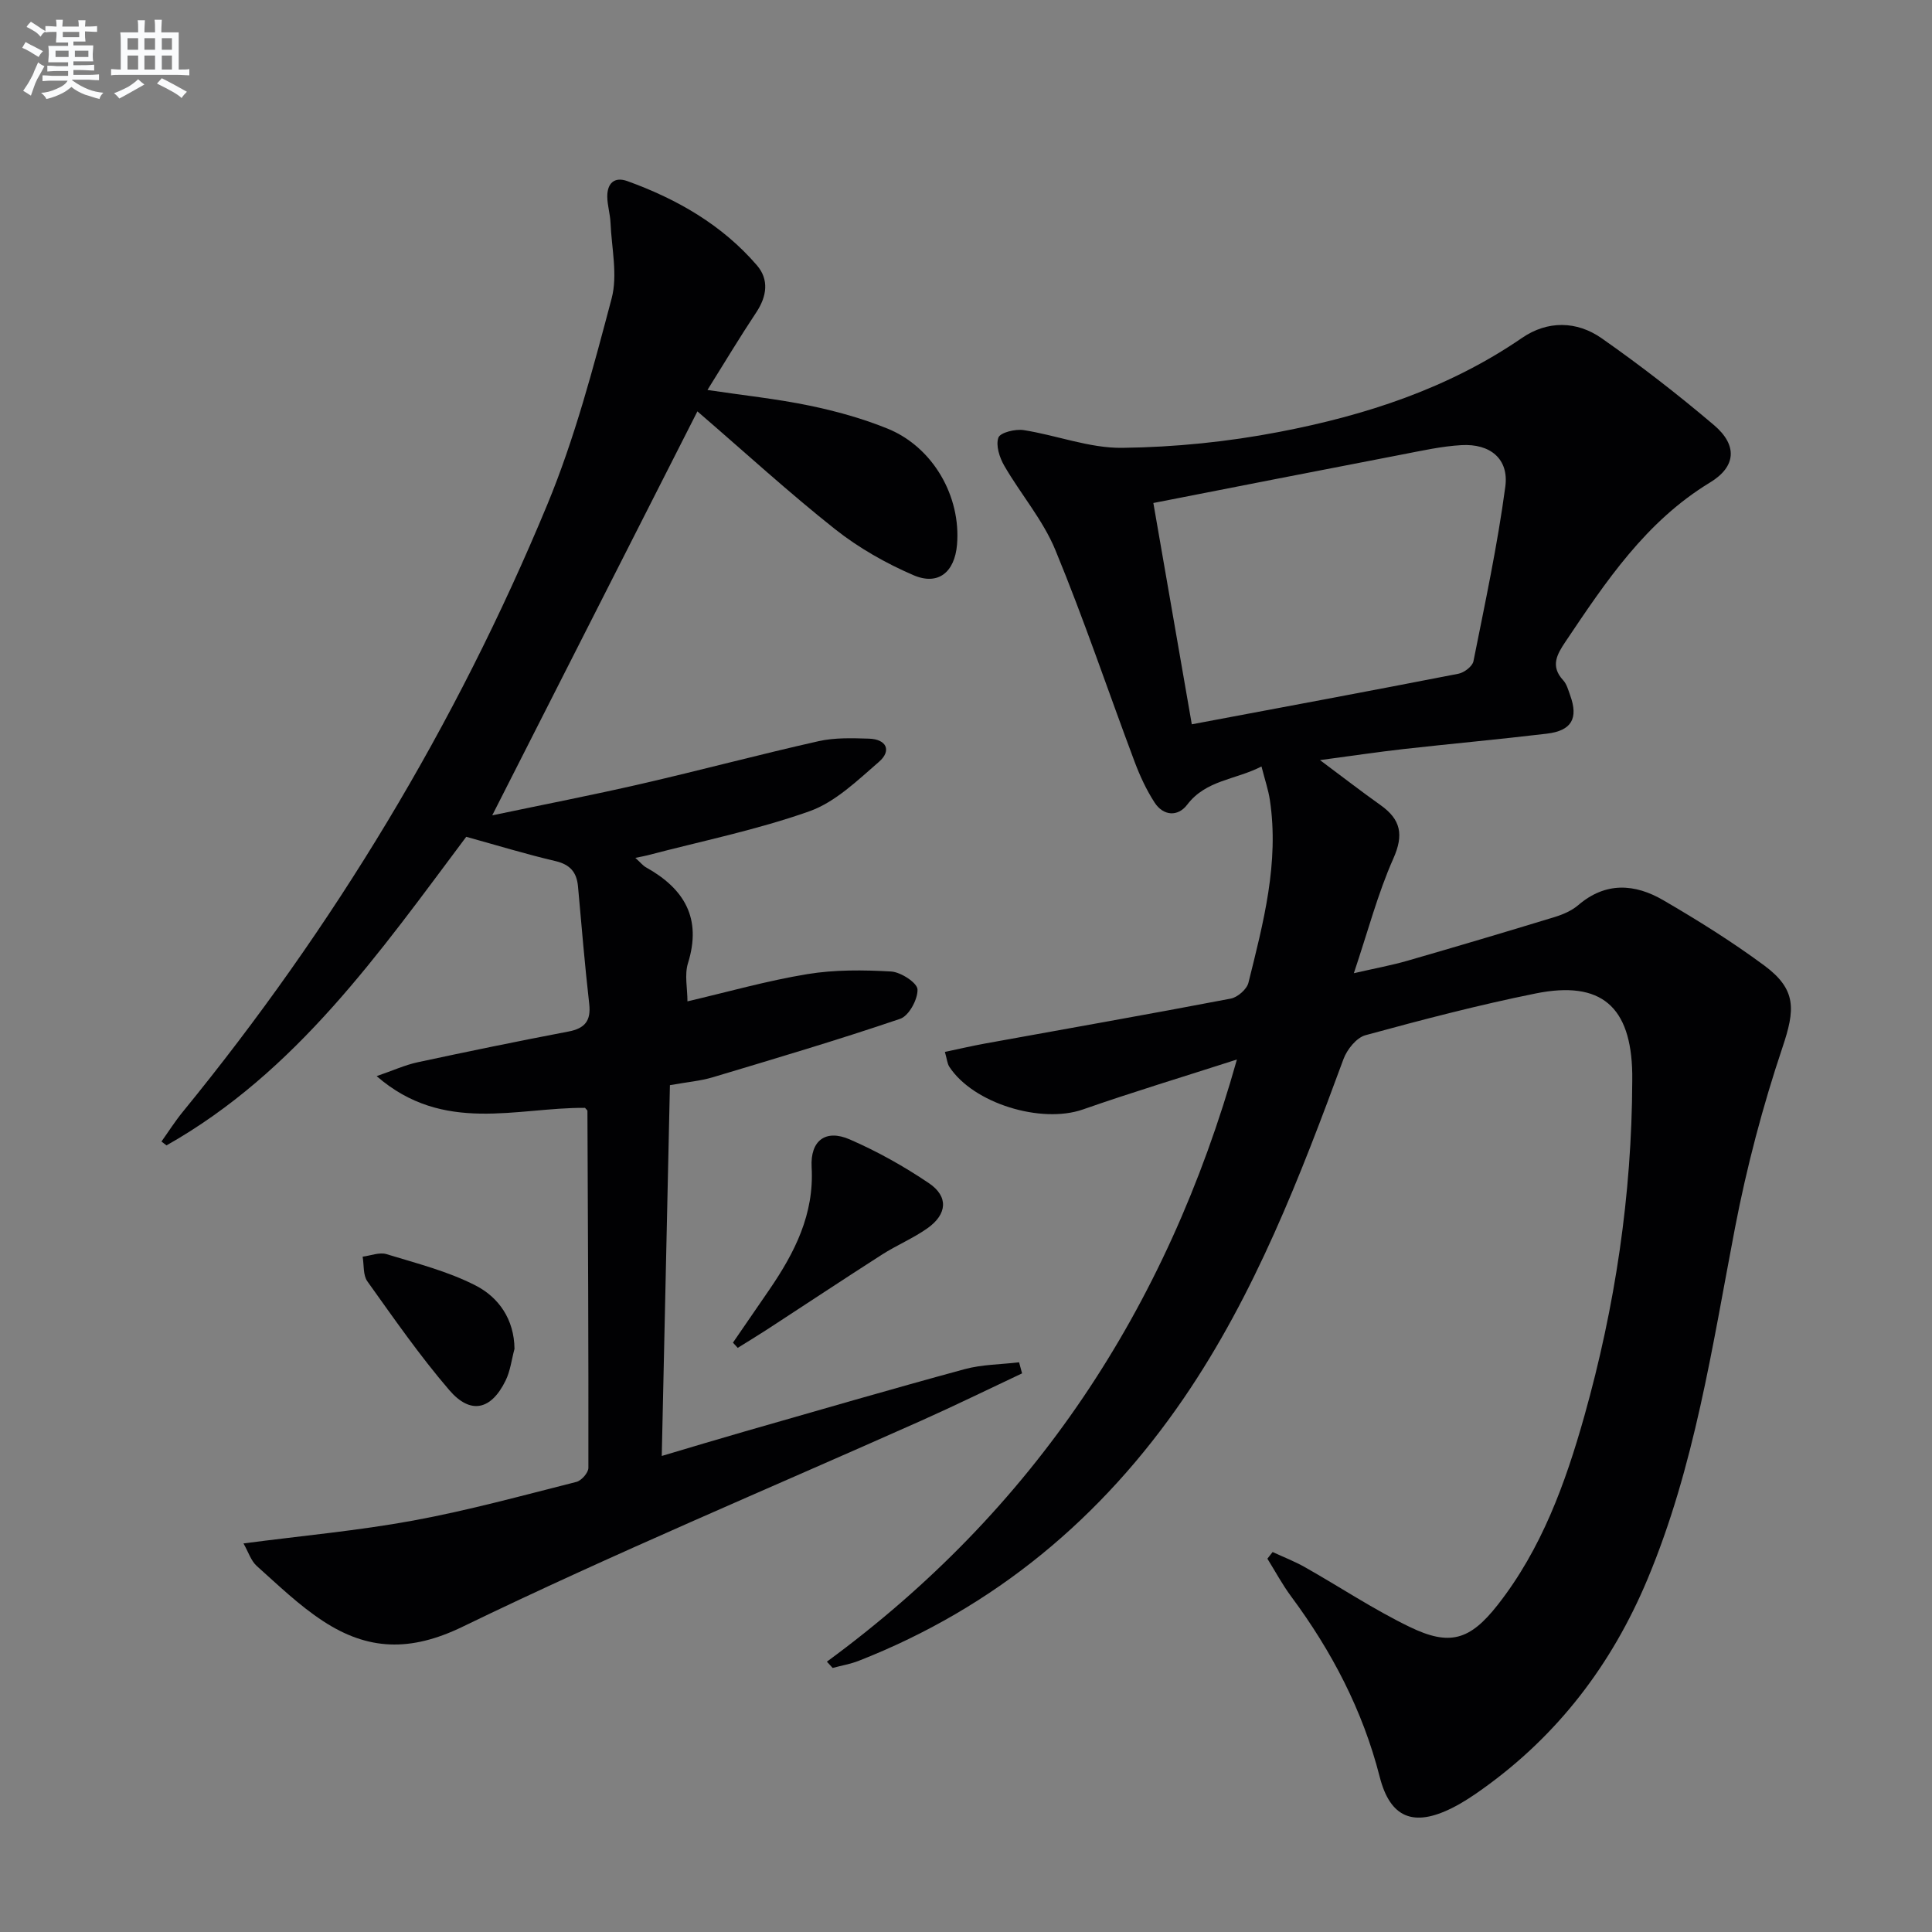
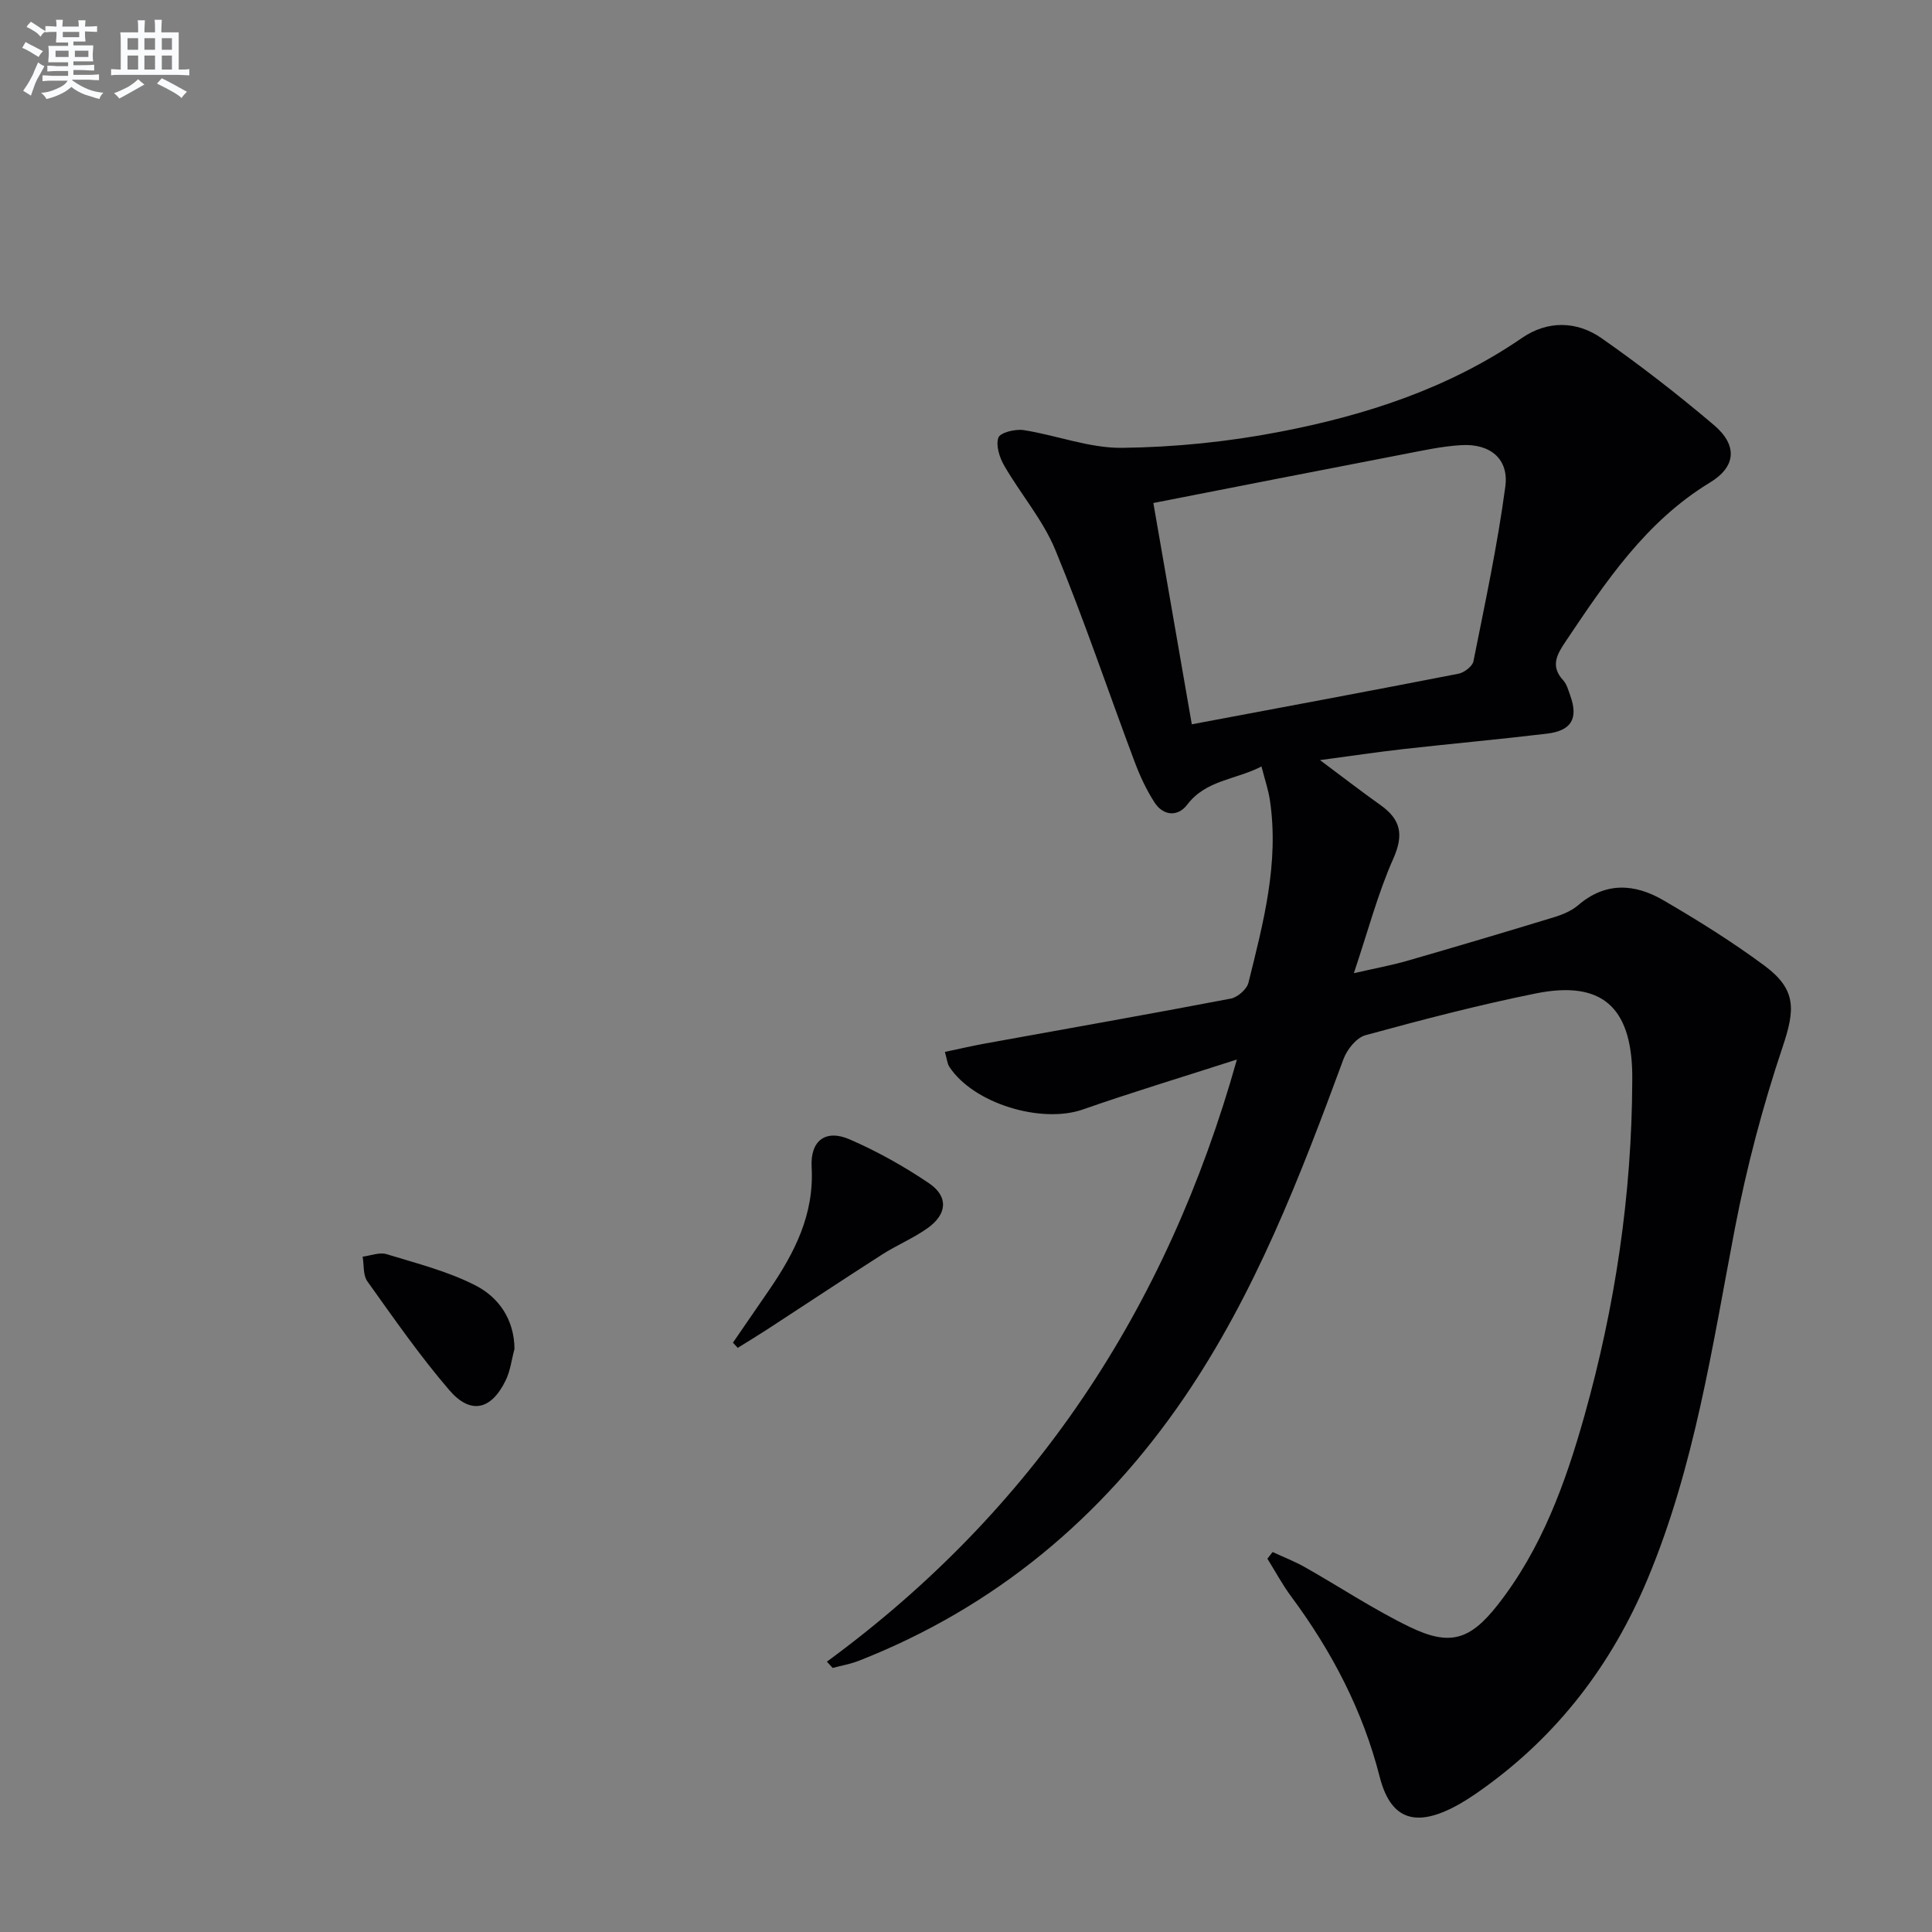
<svg xmlns="http://www.w3.org/2000/svg" enable-background="new 0 0 400 400" viewBox="0 0 400 400">
  <rect x="0" y="0" width="400" height="400" fill="#808080" stroke="none" />
  <g fill="#010103">
    <path d="m171.2 344.03c42.74-31.34 70.33-72.85 84.89-124.67-11.2 3.61-21.62 6.75-31.88 10.34-8.63 3.02-22.71-1.23-27.67-8.85-.42-.65-.47-1.53-.91-3.06 2.93-.62 5.61-1.25 8.32-1.74 16.96-3.08 33.94-6.06 50.87-9.3 1.42-.27 3.33-1.94 3.66-3.3 3.08-12.41 6.39-24.83 4.43-37.83-.31-2.09-1.02-4.12-1.73-6.93-5.45 2.8-11.48 2.77-15.4 7.93-1.91 2.51-4.92 2.34-6.74-.47-1.7-2.62-3.04-5.53-4.14-8.46-5.48-14.6-10.45-29.41-16.4-43.82-2.56-6.21-7.17-11.55-10.58-17.45-.98-1.69-1.79-4.21-1.21-5.82.38-1.05 3.51-1.82 5.23-1.55 6.85 1.07 13.64 3.76 20.42 3.67 10.84-.13 21.81-1.24 32.46-3.29 17.85-3.42 35.04-8.99 50.3-19.47 5.27-3.62 11.33-3.54 16.48.07 8.03 5.62 15.8 11.65 23.27 17.99 4.86 4.13 4.63 8.56-.82 11.87-13.31 8.08-21.57 20.51-29.93 32.96-1.76 2.62-3.18 5.06-.49 7.98.75.81 1.07 2.05 1.46 3.14 1.73 4.77.3 7.32-4.84 7.93-9.89 1.18-19.82 2.08-29.72 3.19-5.39.61-10.75 1.42-17.24 2.28 4.72 3.52 8.58 6.51 12.55 9.33 4.19 2.98 4.83 6.13 2.63 11.07-3.21 7.22-5.23 14.97-8.17 23.72 4.5-1.03 7.84-1.64 11.1-2.58 10.19-2.94 20.36-5.96 30.51-9.06 1.72-.53 3.52-1.31 4.86-2.46 5.66-4.86 11.72-4.43 17.58-1.02 7.17 4.17 14.24 8.59 20.9 13.51 6.77 5.01 6.42 9.15 3.79 16.98-4.09 12.19-7.4 24.74-9.83 37.37-4.72 24.61-8.35 49.43-18.13 72.77-7.38 17.61-18.52 32.23-34.09 43.36-2.02 1.45-4.12 2.85-6.34 3.96-7.97 3.99-12.82 2.09-15-6.45-3.51-13.77-9.93-26.01-18.33-37.34-1.83-2.47-3.29-5.2-4.92-7.82.36-.46.72-.92 1.08-1.38 2.25 1.04 4.58 1.94 6.73 3.16 7.23 4.09 14.18 8.73 21.64 12.34 8.29 4.02 12.47 2.78 18.22-4.54 9.09-11.58 14.03-25.18 17.96-39.14 6.37-22.67 9.83-45.78 9.91-69.36 0-.5 0-1 0-1.5-.23-13.89-6.42-19.34-19.97-16.61-11.86 2.39-23.59 5.46-35.27 8.65-1.86.51-3.82 2.96-4.55 4.95-8.98 24.36-18.29 48.58-33.04 70.17-16.96 24.81-39.16 43.36-67.31 54.4-1.73.68-3.6.99-5.41 1.48-.41-.43-.8-.86-1.19-1.3zm67.59-239.89c2.71 15.61 5.3 30.54 7.96 45.82 18.73-3.52 36.98-6.91 55.2-10.47 1.19-.23 2.9-1.53 3.11-2.58 2.4-12.02 4.98-24.04 6.6-36.17.77-5.73-3.13-8.92-9.08-8.58-4.12.23-8.21 1.16-12.29 1.94-16.94 3.26-33.87 6.59-51.5 10.04z" />
-     <path d="m146.47 80.74c7.49 1.12 14.38 1.84 21.13 3.24 5.49 1.14 10.99 2.66 16.18 4.77 9.4 3.83 15.21 14.02 14.36 24.03-.49 5.68-3.89 8.52-9.03 6.3-5.71-2.46-11.31-5.64-16.18-9.49-9.49-7.51-18.43-15.7-28.54-24.42-14.1 27.75-28.05 55.22-42.48 83.64 10.62-2.23 20.78-4.2 30.86-6.52 12.27-2.82 24.44-6.08 36.72-8.84 3.35-.75 6.95-.63 10.43-.52 3.66.12 4.71 2.5 2.06 4.8-4.46 3.86-9.05 8.34-14.41 10.24-10.89 3.86-22.33 6.17-33.54 9.12-.58.15-1.18.25-2.49.52 1.09.98 1.57 1.61 2.2 1.96 7.93 4.42 11.6 10.53 8.7 19.84-.75 2.4-.11 5.22-.11 7.91 8.36-1.95 16.52-4.28 24.83-5.64 5.67-.93 11.59-.87 17.35-.54 2 .12 5.39 2.34 5.45 3.7.08 2.05-1.78 5.48-3.58 6.09-12.84 4.37-25.85 8.22-38.85 12.12-2.52.75-5.2.97-8.83 1.62-.55 25.19-1.11 50.54-1.69 76.77 6.24-1.85 11.73-3.51 17.24-5.09 15.15-4.34 30.27-8.75 45.47-12.88 3.62-.98 7.5-.97 11.27-1.42.21.76.41 1.53.62 2.29-6.95 3.27-13.86 6.66-20.87 9.79-31.7 14.14-63.75 27.54-94.97 42.67-10.87 5.27-19.63 4.87-28.84-1.14-4.96-3.24-9.31-7.45-13.76-11.43-1.21-1.08-1.75-2.91-2.76-4.68 12.2-1.6 23.76-2.64 35.12-4.73 11.38-2.09 22.58-5.17 33.81-8.01 1.04-.26 2.48-1.9 2.48-2.9.04-24.64-.09-49.28-.2-73.92 0-.13-.2-.26-.5-.62-14.11-.11-29.29 5.48-43.14-6.57 3.41-1.17 5.89-2.31 8.49-2.87 10.38-2.23 20.78-4.37 31.21-6.36 3.42-.65 4.71-2.22 4.31-5.74-.92-8.09-1.59-16.2-2.32-24.3-.27-2.96-1.65-4.55-4.7-5.26-6.11-1.43-12.12-3.27-18.44-5.02-17.91 23.9-35.14 48.69-62.06 63.89-.35-.27-.69-.53-1.04-.8 1.46-2.05 2.81-4.19 4.4-6.13 31.24-38.24 56.57-80.11 75.47-125.71 5.69-13.73 9.51-28.29 13.33-42.7 1.29-4.87-.01-10.45-.23-15.69-.08-1.82-.66-3.62-.67-5.43-.01-2.71 1.45-4.16 4.17-3.18 10.29 3.72 19.61 9.07 26.82 17.44 2.52 2.93 2.07 6.39-.12 9.7-3.39 5.1-6.54 10.35-10.13 16.1z" />
    <path d="m151.75 277.98c2.52-3.67 5.05-7.33 7.56-11 5.22-7.64 9.28-15.57 8.73-25.32-.31-5.54 2.91-7.92 7.88-5.76 5.71 2.48 11.25 5.58 16.41 9.07 4.07 2.75 3.79 6.41-.29 9.31-2.96 2.1-6.39 3.52-9.45 5.48-7.95 5.09-15.82 10.32-23.73 15.47-2.02 1.31-4.08 2.56-6.12 3.83-.33-.35-.66-.71-.99-1.08z" />
    <path d="m106.52 279.27c-.6 2.21-.86 4.59-1.86 6.6-2.98 6.06-7.24 7.06-11.63 1.95-6.12-7.12-11.5-14.88-16.97-22.53-.92-1.28-.68-3.39-.98-5.11 1.66-.21 3.49-.97 4.95-.52 6.24 1.91 12.7 3.54 18.46 6.5 4.77 2.45 7.97 7 8.03 13.11z" />
  </g>
  <path d="m6.8 9.5c.6.3 1.3.7 2.1 1.1-.4.4-.7.8-.9 1.2-.7-.4-1.3-.8-1.8-1.1s-1.1-.6-1.6-.8c.2-.4.5-.8.7-1.2.4.2.8.5 1.5.8zm.9 6.9c-.3.6-.5 1.1-.7 1.7s-.4 1.1-.6 1.7c-.6-.4-1.1-.7-1.6-1 .7-1 1.2-1.8 1.5-2.4.3-.5.6-1.1.8-1.7.3-.6.5-1.2.8-1.8.3.3.8.6 1.3.8-.7 1.3-1.2 2.2-1.5 2.7zm.1-11c.4.3 1 .7 1.7 1.1-.5.2-.8.6-1.1 1.1-.5-.6-1-1-1.4-1.2s-.9-.6-1.5-.8c.2-.4.5-.7.9-1.1.5.3.9.6 1.4.9zm10.5 13.1c1 .4 2 .6 3.1.7-.4.4-.7.8-.8 1.3-.9-.2-1.9-.6-3-.9-1-.4-2-.9-2.8-1.6-.5.4-1.1.9-1.9 1.3s-1.9.9-3.3 1.2c-.1-.3-.5-.8-1.1-1.3 1 0 2.1-.3 3.2-.8 1.2-.5 1.9-1 2.3-1.7h-3.2c-.4 0-1 0-2 .1v-1.2c1 0 1.7.1 2 .1h3.3v-1h-2.3c-.2 0-.9 0-2 .1v-1.2c1.2 0 1.9.1 2 .1h2.3v-.8h-4.1c0-.7.1-1.2.1-1.6 0-.5 0-1.1-.1-1.8h4.1v-.7h-2.5c0-.6.1-1.1.1-1.6v-.6h-.5c-.4 0-1 0-1.8.1v-1.3c1.2 0 1.9.1 2.1.1h.2c0-.3 0-.8-.1-1.4h1.4c0 .6-.1 1-.1 1.4h3.4c0-.4 0-.8-.1-1.3h1.5c0 .4-.1.9-.1 1.3.7 0 1.5 0 2.5-.1v1.2c-1 0-1.8-.1-2.5-.1v.6c0 .3 0 .8.1 1.5h-2.5v.8h4.1c0 .8-.1 1.3-.1 1.8s0 1 .1 1.5h-4.1v.8h1.4c.8 0 1.8 0 2.9-.1v1.2c-1 0-1.9-.1-2.8-.1h-1.5v1h3.2c.3 0 1 0 2.1-.1v1.2c-1.1 0-1.8-.1-2.1-.1h-3.4l-.1.1c1.4 1 2.4 1.5 3.4 1.9zm-4.1-6.7v-1.3h-2.7v1.3zm2.2-4.1v-1.1h-3.4v1.1zm1.9 4.1v-1.3h-2.8v1.3z" fill="#fafbfc" />
  <path d="m37 6.7v2.3 5.4c1 0 1.8 0 2.2-.1v1.3c-.6 0-1.5-.1-2.5-.1h-11.9c-.7 0-1.3 0-1.8.1v-1.3c.5 0 1.1.1 2 .1v-5.2c0-1 0-1.8-.1-2.5h3.7c0-1.3 0-2.1-.1-2.5h1.5c0 .4-.1 1.3-.1 2.5h2.2c0-1.2 0-2.1-.1-2.6h1.5c0 .4-.1 1.3-.1 2.6zm-12.3 13.7c-.3-.4-.7-.8-1.1-1.1 1.1-.4 2.1-.9 2.9-1.3.8-.5 1.5-1 2.1-1.6.4.4.9.8 1.3 1.1-2.5 1.4-4.2 2.4-5.2 2.9zm3.9-10.1v-2.4h-2.2v2.4zm0 4.1v-2.9h-2.2v2.9zm3.5-4.1v-2.4h-2.2v2.4zm0 4.1v-2.9h-2.2v2.9zm.4 2.9 1-1.1c.6.3 1.4.7 2.5 1.3s2 1.1 2.7 1.5c-.4.4-.8.8-1.1 1.3-.8-.8-2.5-1.7-5.1-3zm3.1-7v-2.4h-2.1v2.4zm0 4.1v-2.9h-2.1v2.9z" fill="#fafbfc" />
</svg>